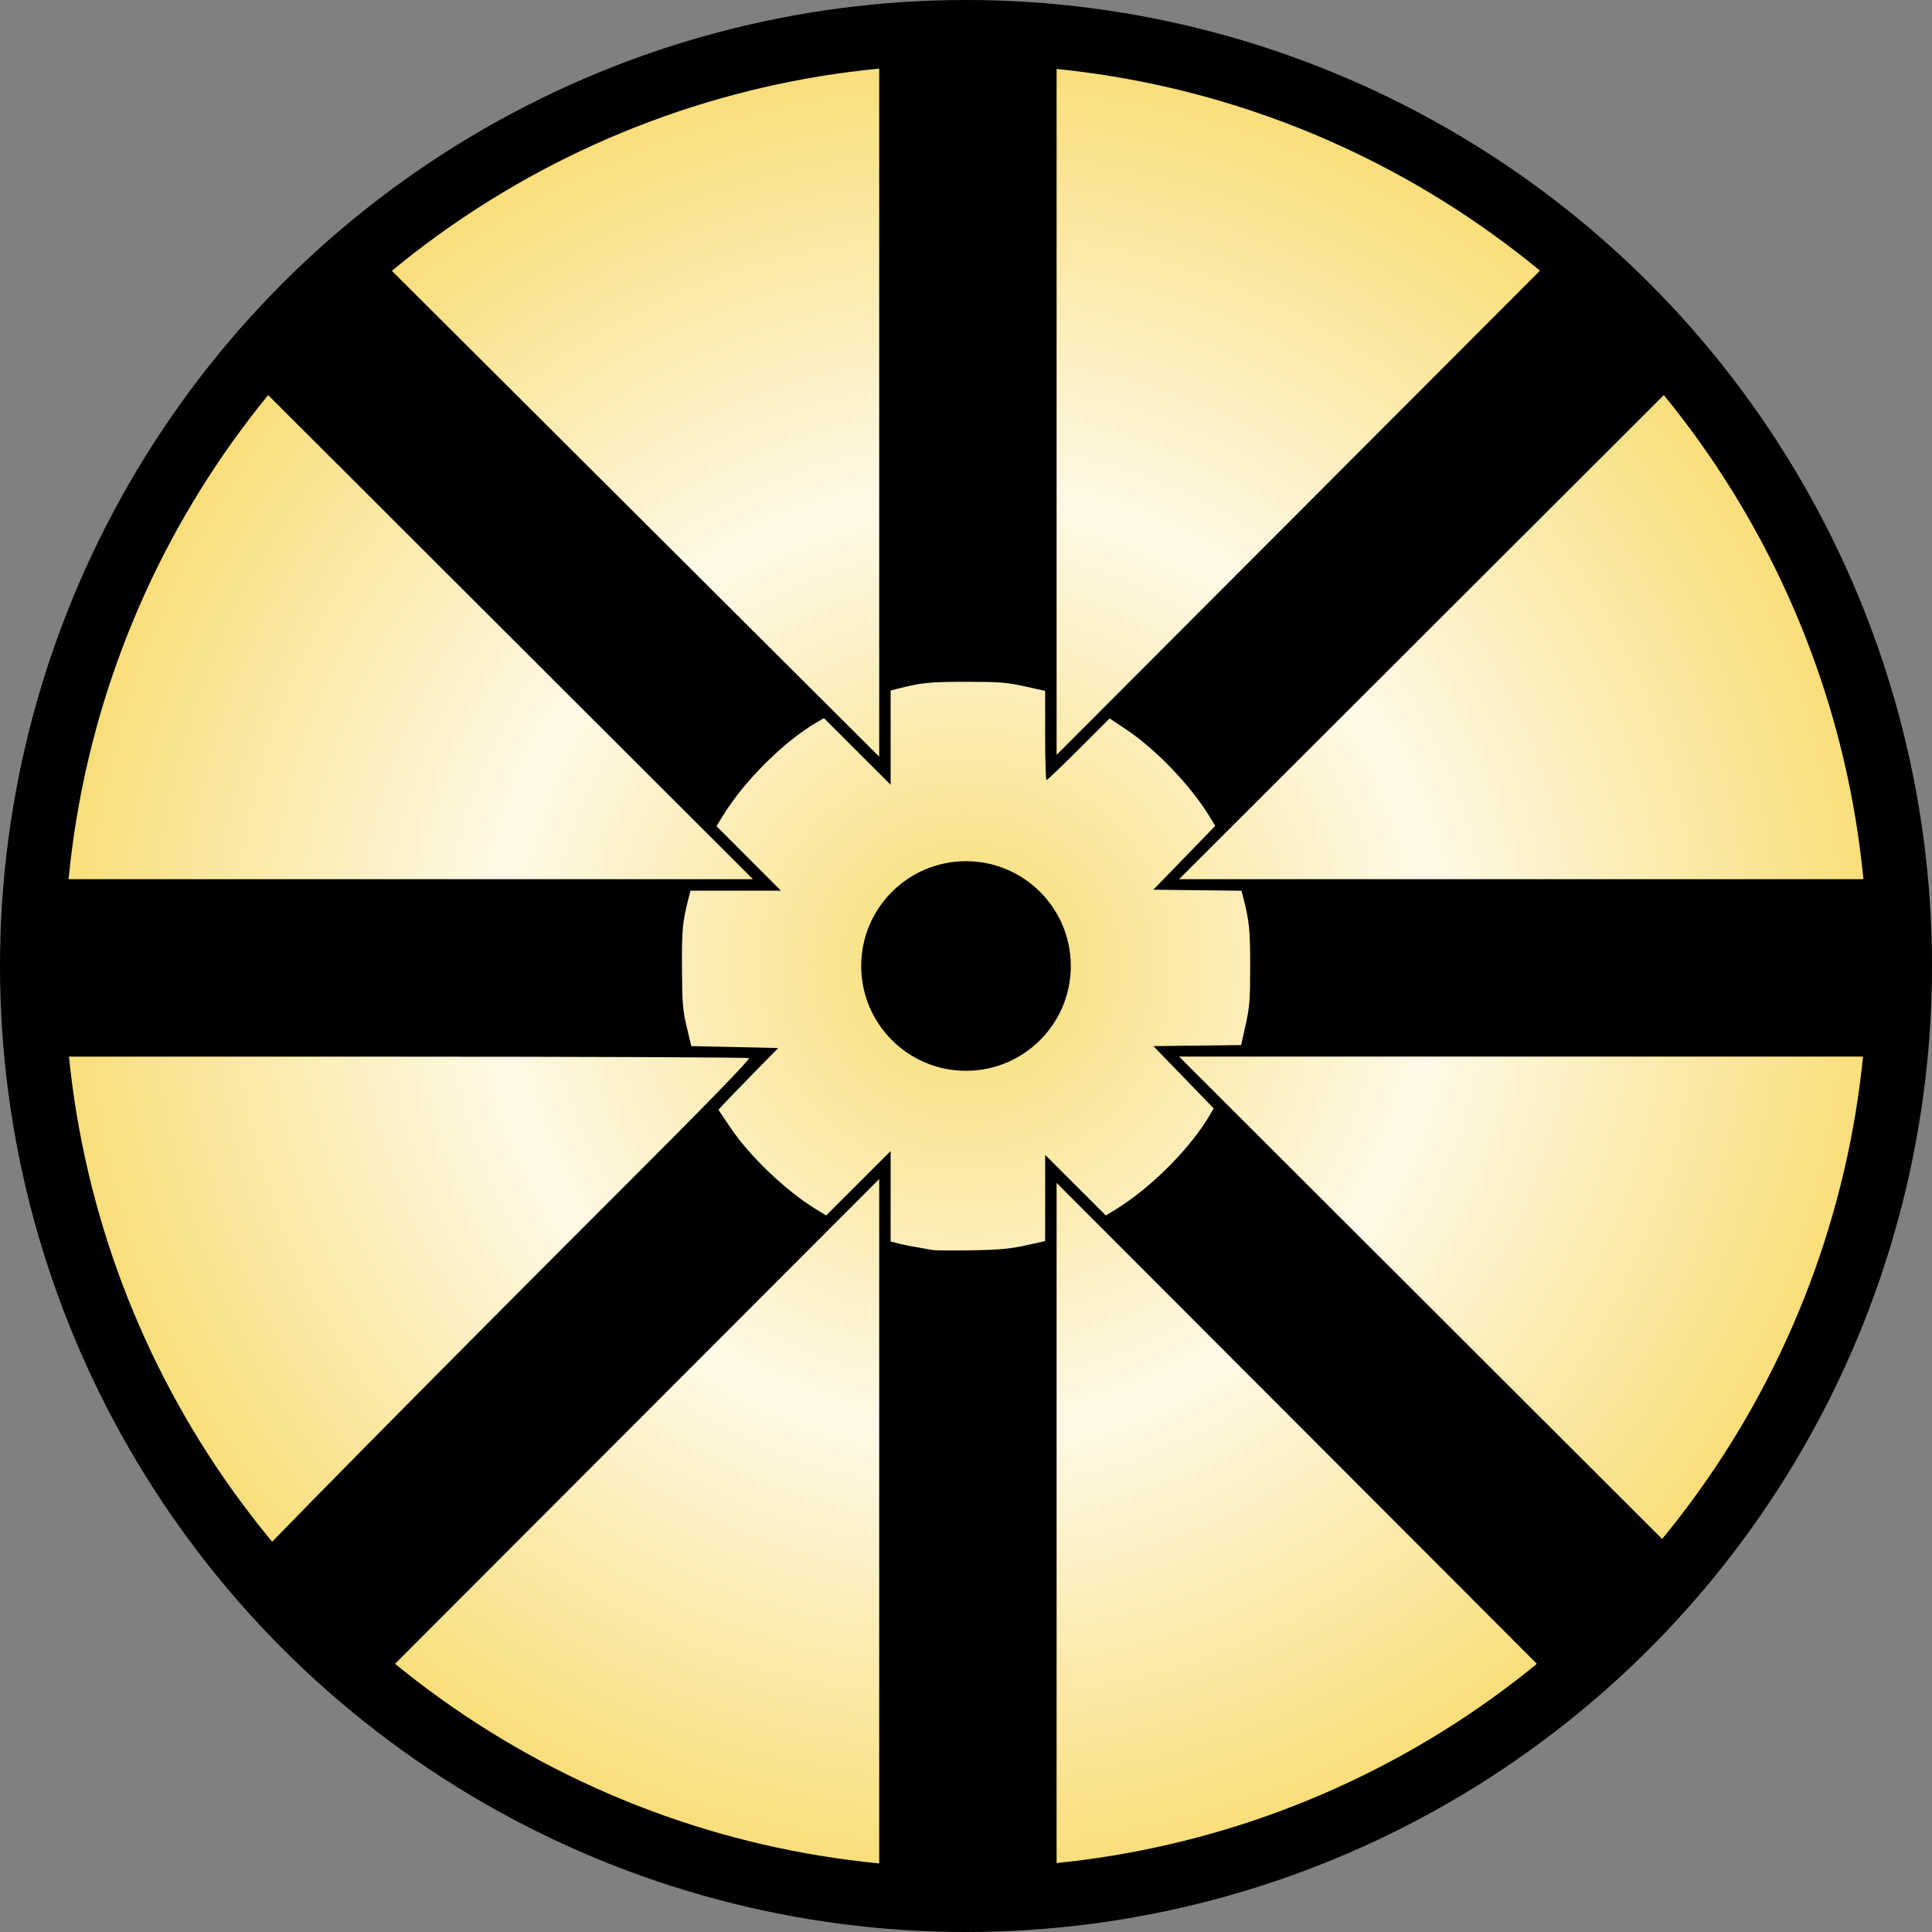
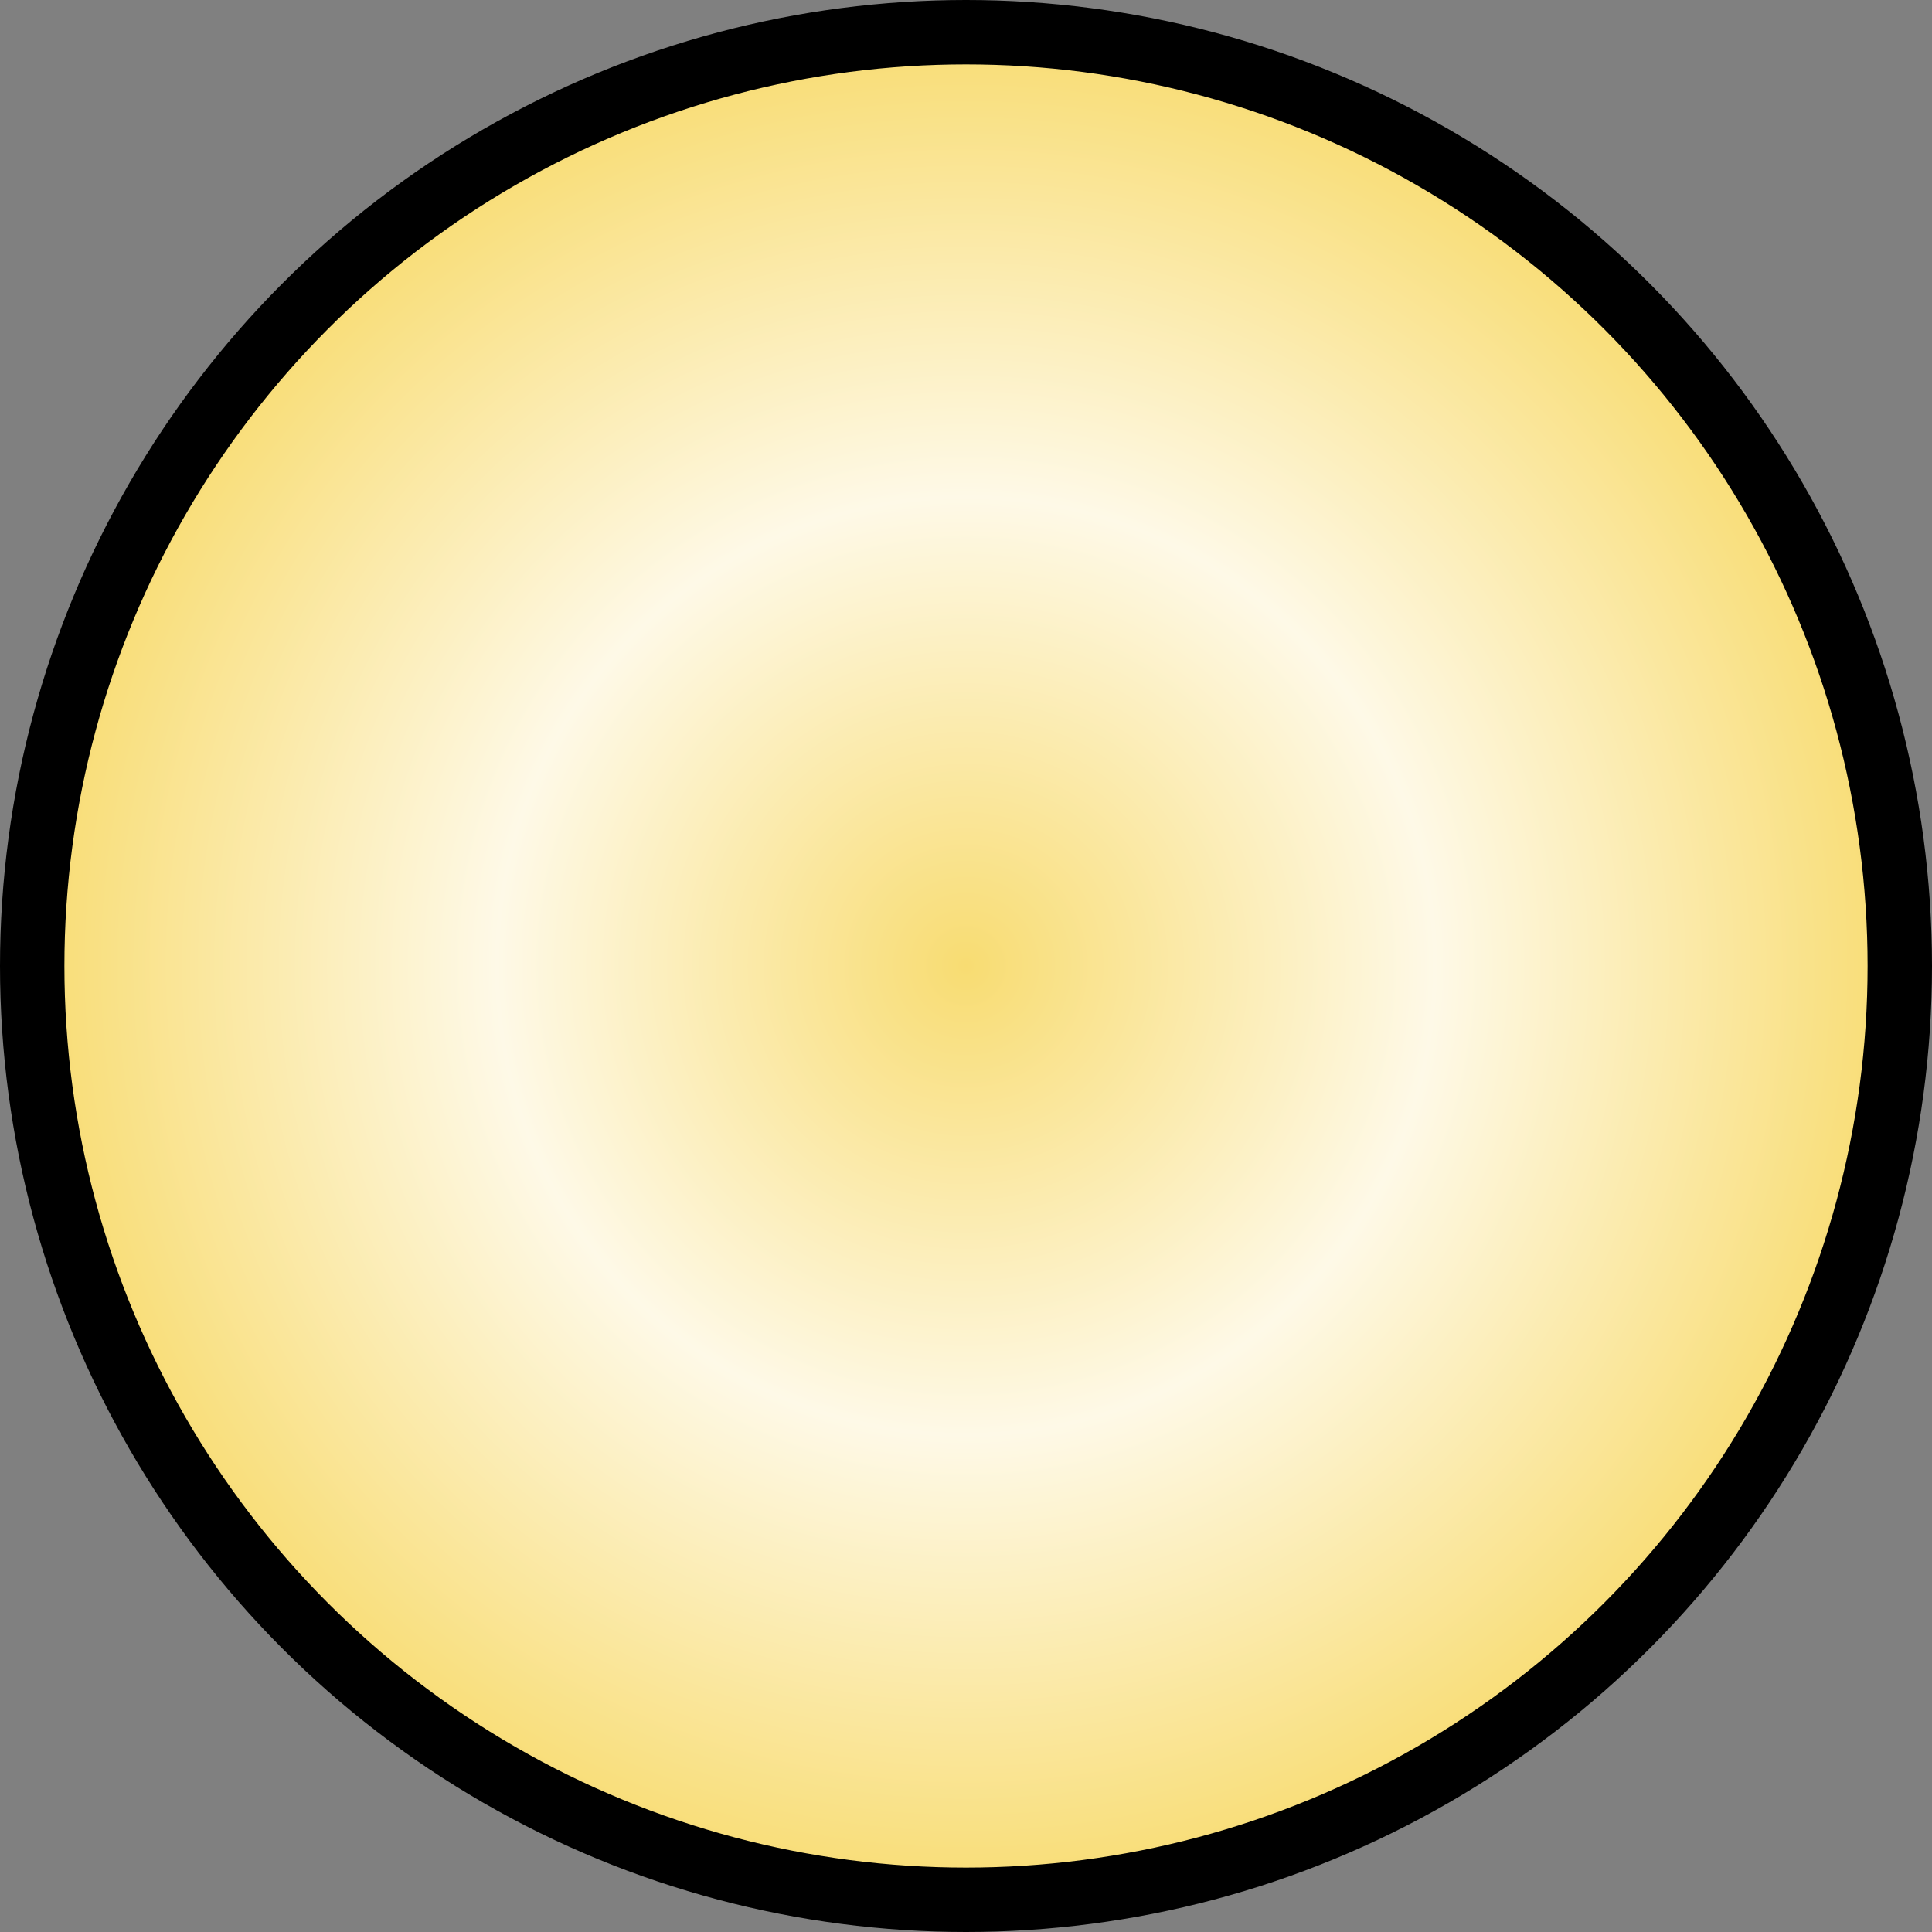
<svg xmlns="http://www.w3.org/2000/svg" xmlns:ns1="http://www.inkscape.org/namespaces/inkscape" xmlns:ns2="http://sodipodi.sourceforge.net/DTD/sodipodi-0.dtd" ns1:version="1.0 (4035a4fb49, 2020-05-01)" ns2:docname="Símbolo_Dōjutsu_de_Isshiki.svg" version="2.2" height="300" width="300" id="Dōjutsu de Isshiki">
  <rect width="100%" height="100%" fill="#808080" stroke="none" />
  <title id="title1781">Dōjutsu de Isshiki</title>
  <ns2:namedview ns1:current-layer="Dōjutsu de Isshiki" ns1:window-maximized="1" ns1:window-y="-8" ns1:window-x="-8" ns1:cy="150" ns1:cx="150" ns1:zoom="1.61" ns1:guide-bbox="true" showguides="true" showgrid="false" id="namedview1109" ns1:window-height="715" ns1:window-width="1360" ns1:pageshadow="2" ns1:pageopacity="0" guidetolerance="10" gridtolerance="10" objecttolerance="10" borderopacity="1" bordercolor="#666666" pagecolor="#ffffff" />
  <defs id="defs">
    <radialGradient id="radialGradient1745">
      <stop offset="0" style="stop-color:#000000;stop-opacity:1" id="stop1739" />
      <stop style="stop-color:#393939;stop-opacity:1" offset="0.5" id="stop1741" />
      <stop style="stop-color:#000000;stop-opacity:1" offset="1" id="stop1743" />
    </radialGradient>
    <radialGradient id="gr">
      <stop id="st1" style="stop-color:#f8dc72;stop-opacity:1" offset="0" />
      <stop id="st2" offset="0.5" style="stop-color:#fef9e7;stop-opacity:1" />
      <stop id="st3" offset="1" style="stop-color:#f8dc72;stop-opacity:1" />
    </radialGradient>
    <pattern id="EMFhbasepattern" patternUnits="userSpaceOnUse" width="6" height="6" x="0" y="0" />
    <pattern id="EMFhbasepattern-3" patternUnits="userSpaceOnUse" width="6" height="6" x="0" y="0" />
  </defs>
  <circle cx="150" cy="150" r="145" id="iris" style="fill: url(#gr); stroke:#000; stroke-width:10;" />
-   <circle id="center" r="16.273" cy="150" cx="150" style="fill:#000000;fill-opacity:1;stroke-width:1" />
-   <path id="padrão" d="M 136.523,239.627 V 183.083 L 96.542,223.114 56.56,263.145 47.226,253.788 c -5.134,-5.146 -9.334,-9.524 -9.334,-9.727 0,-0.429 28.478,-29.29 58.17,-58.951 13.686,-13.671 20.475,-20.651 20.236,-20.803 -0.198,-0.126 -25.584,-0.231 -56.414,-0.233 l -56.054,-0.005 V 150.296 136.523 H 60.373 116.917 L 76.886,96.548 36.855,56.573 46.481,46.95 56.107,37.326 96.315,77.411 136.523,117.496 V 60.663 3.83 h 13.773 13.773 V 60.522 117.214 l 39.901,-39.968 39.901,-39.968 9.637,9.647 9.637,9.647 -40.031,39.975 -40.031,39.975 h 56.544 56.544 v 13.773 13.773 h -56.542 -56.542 l 39.881,39.827 39.881,39.827 -9.71,9.711 -9.71,9.711 -39.68,-39.731 -39.68,-39.731 v 56.244 56.244 H 150.296 136.523 Z m 22.733,-46.237 3.036,-0.672 v -6.694 -6.694 l 4.711,4.704 4.711,4.704 1.583,-0.972 c 5.489,-3.372 11.621,-9.544 14.616,-14.715 l 0.545,-0.94 -4.679,-4.835 -4.679,-4.835 6.812,-0.079 6.812,-0.079 0.704,-3.179 c 0.612,-2.764 0.704,-3.952 0.703,-9.102 -9.2e-4,-5.611 -0.136,-6.952 -1.068,-10.583 l -0.284,-1.105 -6.843,-0.079 -6.843,-0.08 4.806,-4.958 4.806,-4.958 -0.957,-1.558 c -2.915,-4.746 -8.252,-10.31 -12.83,-13.376 l -2.61,-1.748 -4.791,4.784 c -2.635,2.631 -4.889,4.784 -5.009,4.784 -0.12,0 -0.219,-3.115 -0.219,-6.922 v -6.922 l -3.184,-0.705 c -2.77,-0.613 -3.955,-0.705 -9.108,-0.704 -5.613,9.2e-4 -6.952,0.136 -10.589,1.069 l -1.111,0.285 v 7.316 7.316 l -5.179,-5.173 -5.179,-5.173 -0.967,0.561 c -5.202,3.015 -11.362,9.13 -14.742,14.632 l -0.972,1.583 5.001,5.007 5.001,5.007 h -7.02 -7.02 l -0.285,1.111 c -0.957,3.73 -1.069,4.91 -1.038,10.885 0.029,5.46 0.12,6.582 0.74,9.182 l 0.707,2.962 6.748,0.148 6.748,0.148 -3.934,4.014 c -2.164,2.208 -4.251,4.367 -4.638,4.798 l -0.704,0.784 1.741,2.599 c 3.066,4.578 8.627,9.906 13.394,12.835 l 1.583,0.972 5.007,-5.001 5.007,-5.001 v 7.02 7.02 l 1.111,0.288 c 0.967,0.251 1.967,0.444 5.405,1.041 0.407,0.071 3.14,0.09 6.072,0.042 4.213,-0.069 5.968,-0.228 8.367,-0.758 z" style="fill:#000000;stroke-width:1" />
</svg>